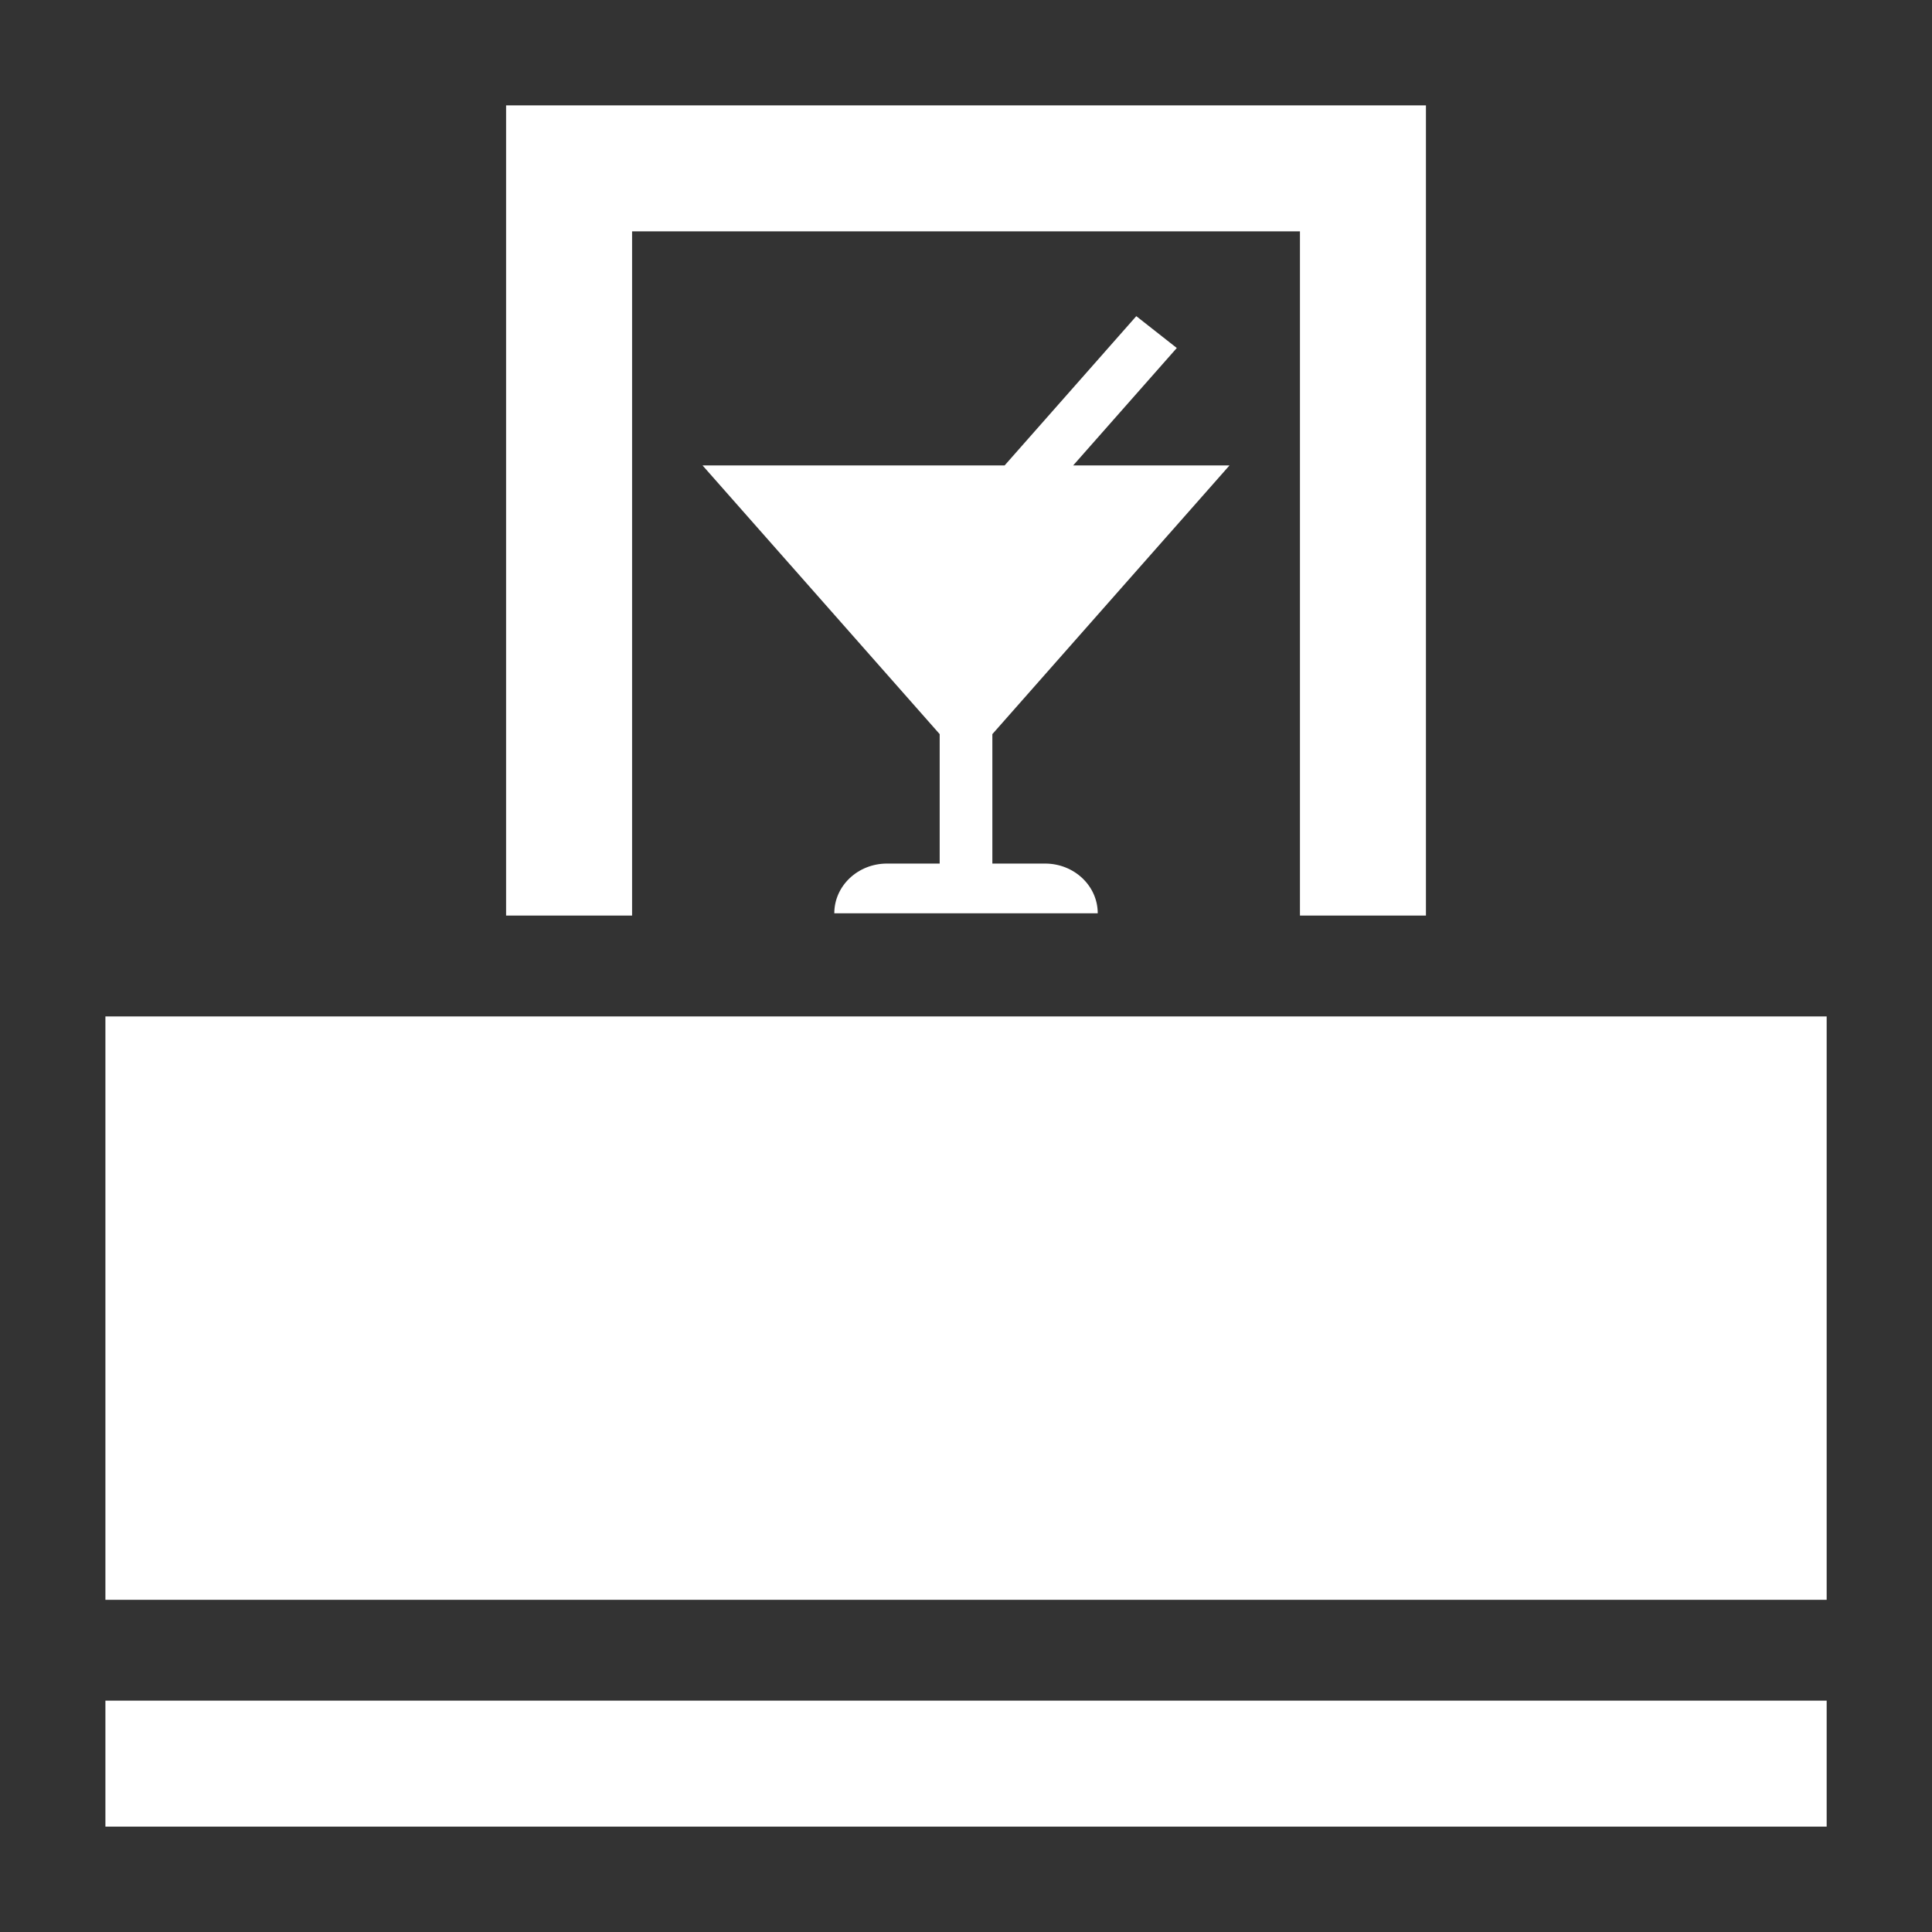
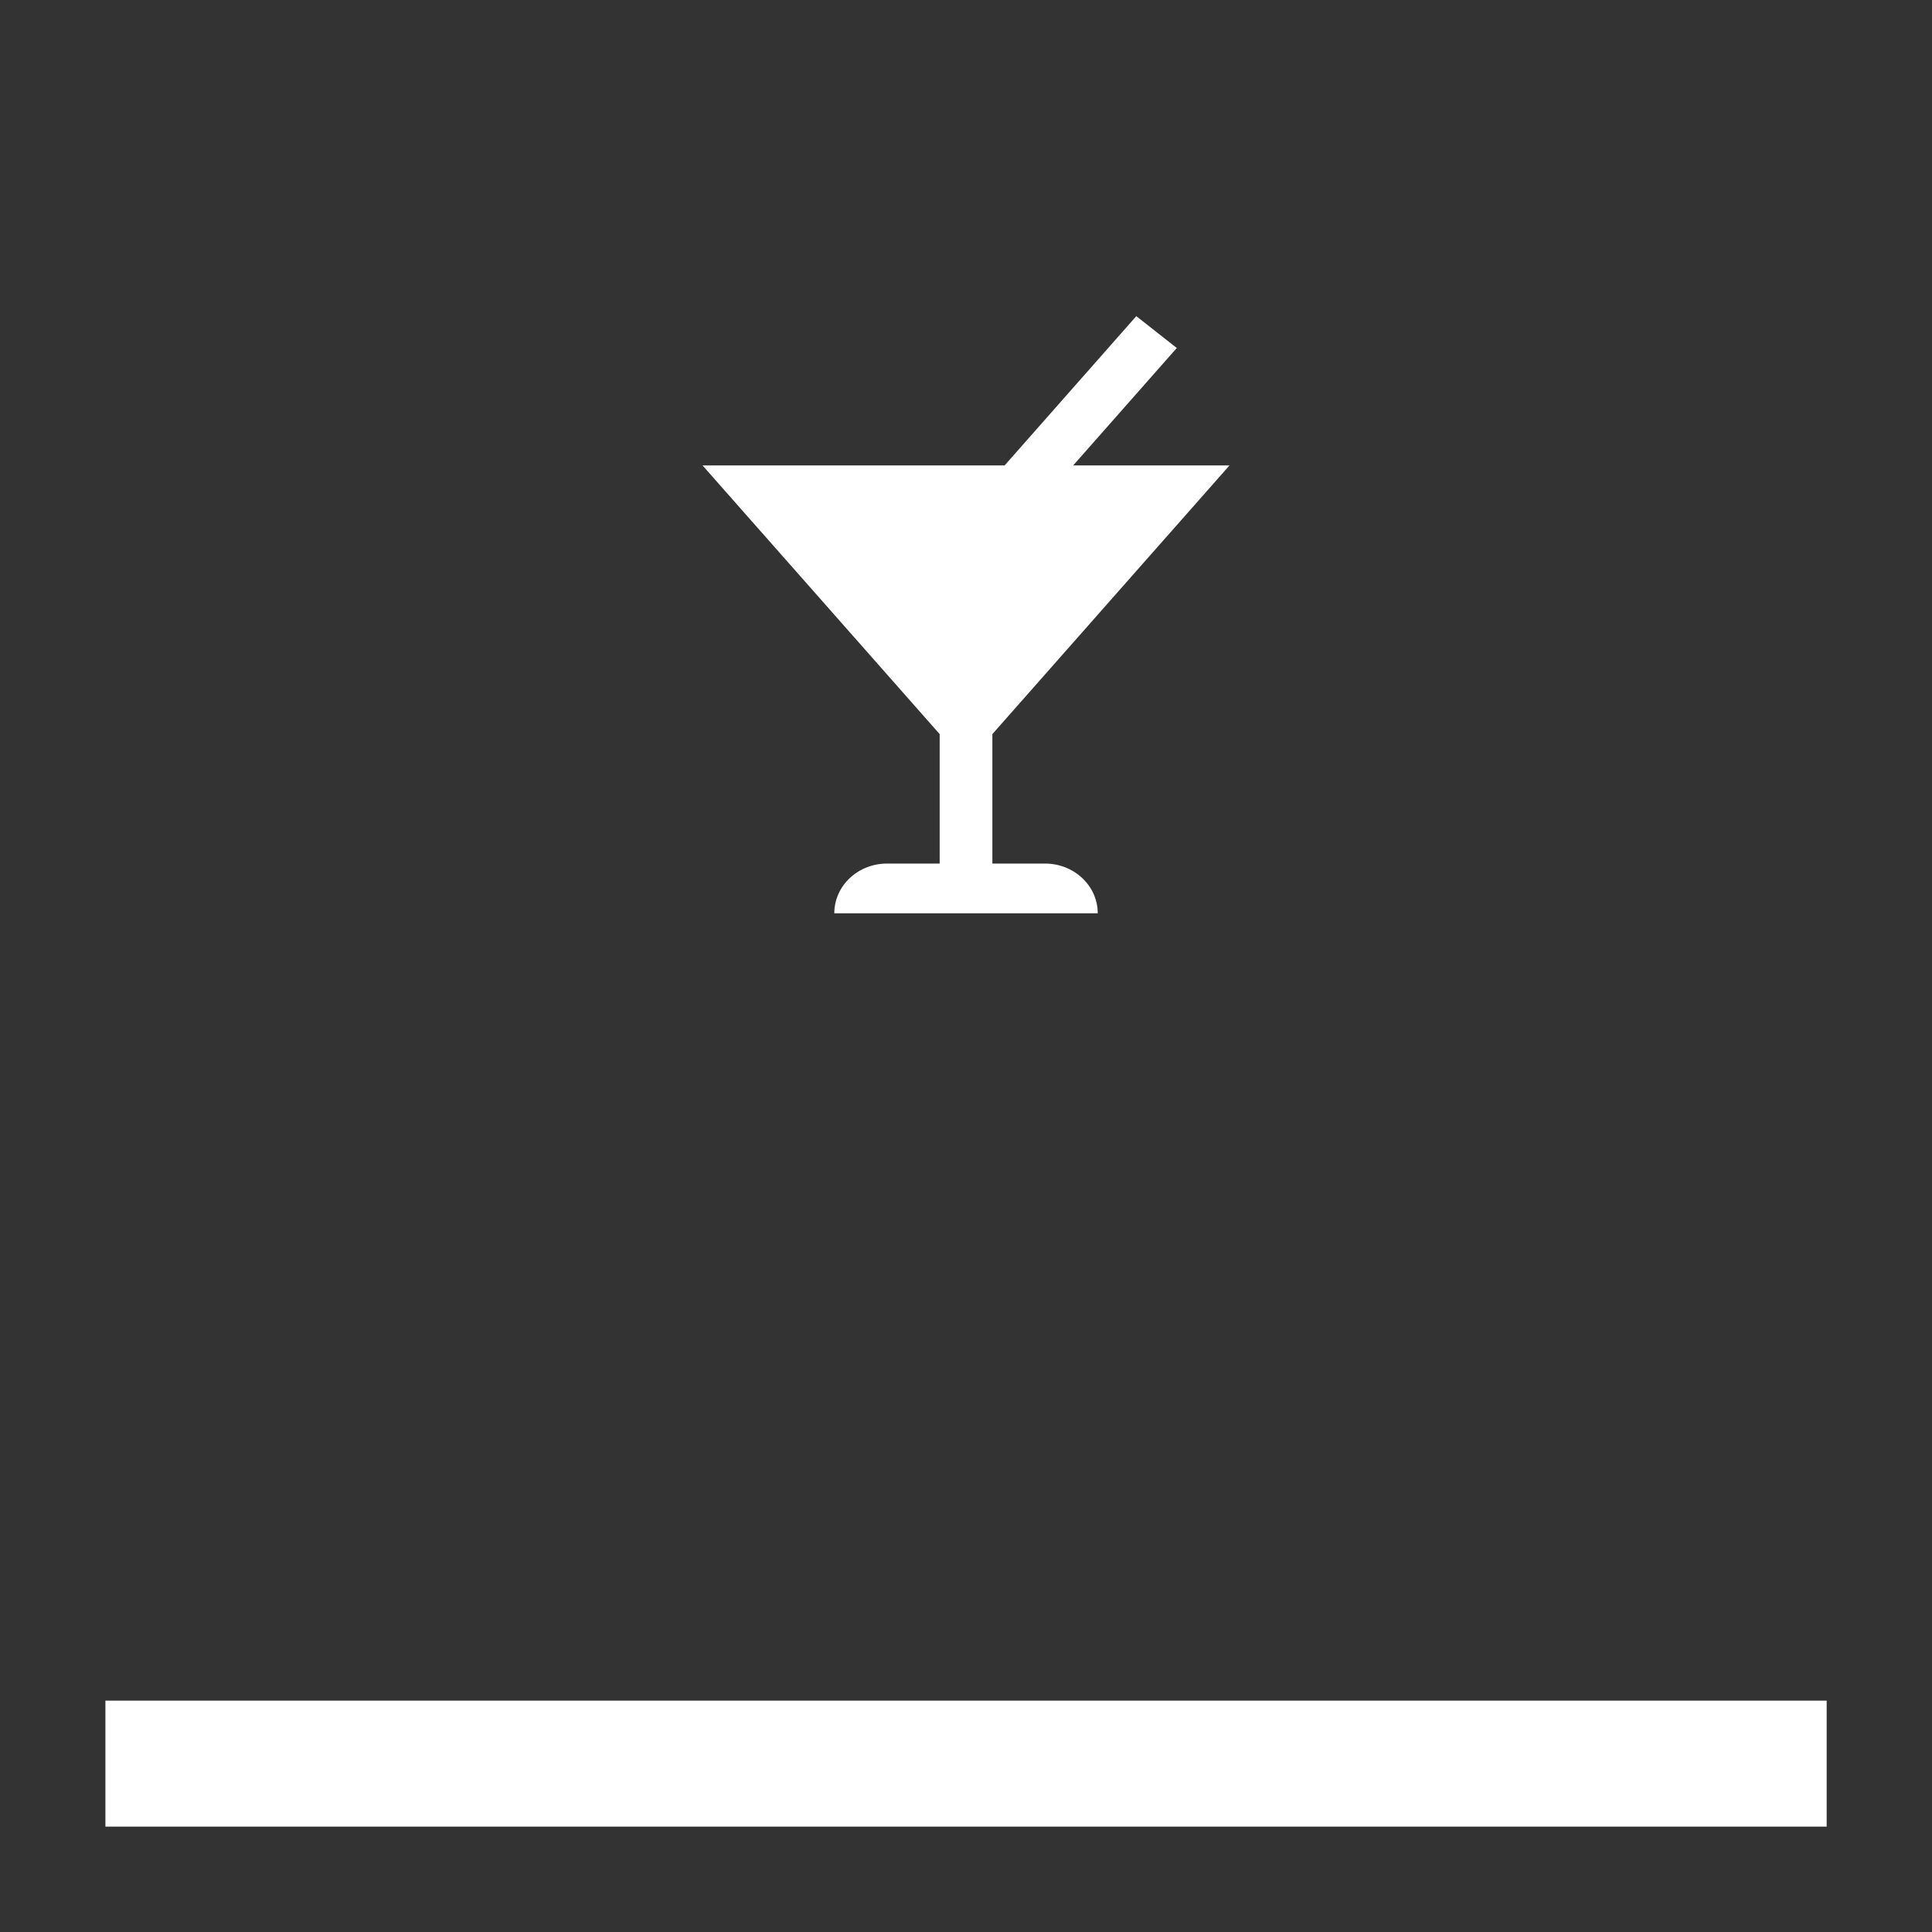
<svg xmlns="http://www.w3.org/2000/svg" width="48" height="48" viewBox="0 0 48 48" fill="none">
  <rect x="0" y="0" width="48" height="48" fill="#333333" stroke="none" />
-   <path d="M2.619 25.253H45.383V39.747H2.619V25.253Z" fill="white" />
  <path d="M2.619 42.252H45.383V45.382H2.619V42.252Z" fill="white" />
-   <path d="M15.704 22.747V5.748H32.297V22.747H35.427V2.618H12.574V22.747H15.704Z" fill="white" />
  <path d="M25.964 21.455H24.655V18.239L30.546 11.564H26.662L29.237 8.646L28.231 7.855L24.959 11.564H17.455L23.346 18.239V21.455H22.037C21.314 21.455 20.728 22.008 20.728 22.691H27.273C27.273 22.008 26.687 21.455 25.964 21.455Z" fill="white" />
</svg>